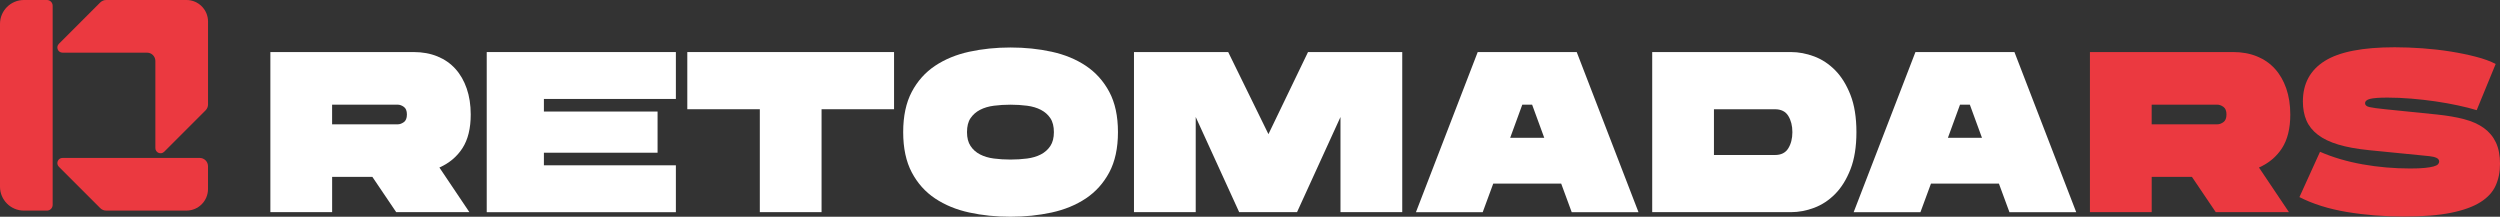
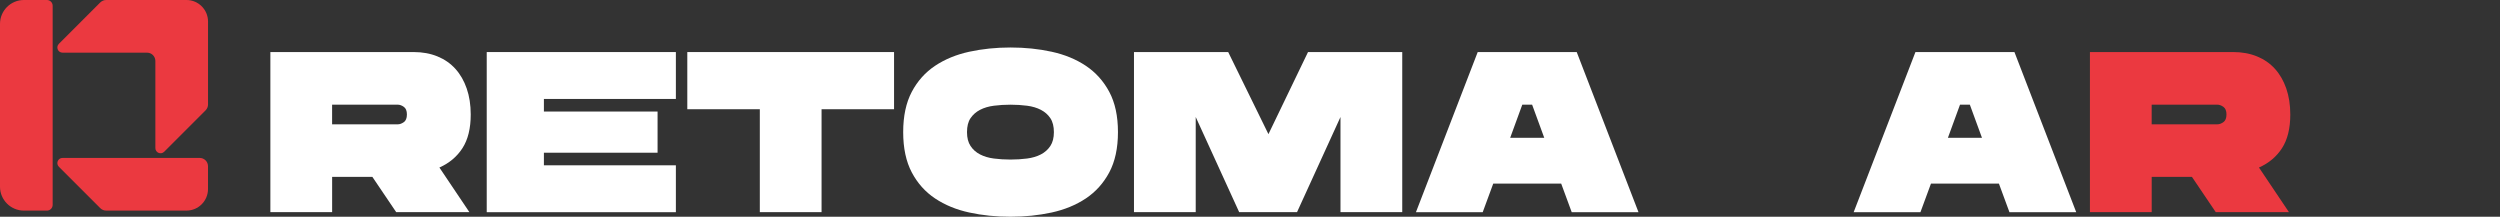
<svg xmlns="http://www.w3.org/2000/svg" id="Layer_2" data-name="Layer 2" viewBox="0 0 996.97 86.43">
  <rect x="0" y="0" width="996.97" height="86.43" fill="#333333" stroke="none" />
  <defs>
    <style>
      .cls-1 {
        fill: #eb3940;
      }

      .cls-1, .cls-2 {
        stroke-width: 0px;
      }

      .cls-2 {
        fill: #fff;
      }
    </style>
  </defs>
  <g id="Layer_1-2" data-name="Layer 1">
    <g>
      <g>
        <path class="cls-1" d="M9.52,0h9.19c1.26,0,2.29,1.02,2.29,2.29v79.41c0,1.26-1.02,2.29-2.29,2.29h-9.19C4.27,83.98,0,79.71,0,74.46V9.52C0,4.27,4.27,0,9.52,0Z" />
        <path class="cls-1" d="M39.99.97l-16.51,16.51c-1.3,1.3-.38,3.52,1.46,3.52h33.71c1.83,0,3.31,1.48,3.31,3.31v34.74c0,1.84,2.22,2.76,3.52,1.46l16.51-16.51c.62-.62.97-1.46.97-2.34V8.59c0-4.74-3.85-8.59-8.59-8.59h-32.03c-.88,0-1.72.35-2.34.97Z" />
        <path class="cls-1" d="M24.94,62.98h54.7c1.83,0,3.31,1.48,3.31,3.31v9.1c0,4.74-3.85,8.59-8.59,8.59h-32.03c-.88,0-1.72-.35-2.34-.97l-16.51-16.51c-1.3-1.3-.38-3.52,1.46-3.52Z" />
      </g>
      <g>
        <path class="cls-2" d="M107.82,84.61V20.76h57.19c3.46,0,6.61.58,9.44,1.73,2.83,1.16,5.21,2.81,7.16,4.97,1.95,2.16,3.45,4.77,4.51,7.84,1.06,3.07,1.6,6.52,1.6,10.35,0,5.53-1.09,10-3.28,13.41-2.19,3.41-5.26,5.99-9.21,7.75l11.95,17.78h-29.19l-9.49-14.05h-16.05v14.05h-24.62ZM162.27,45.66c0-1.46-.41-2.48-1.23-3.05-.82-.58-1.63-.87-2.42-.87h-26.18v7.84h26.18c.79,0,1.6-.29,2.42-.87.82-.58,1.23-1.6,1.23-3.06Z" />
        <path class="cls-2" d="M194.1,20.76h75.43v18.7h-52.63v5.02h45.33v16.42h-45.33v5.02h52.63v18.7h-75.43V20.76Z" />
        <path class="cls-2" d="M303,43.56h-28.91v-22.8h82.45v22.8h-28.91v41.04h-24.62v-41.04Z" />
        <path class="cls-2" d="M402.96,18.94c5.78,0,11.25.56,16.42,1.69,5.17,1.13,9.71,2.99,13.64,5.61,3.92,2.62,7.04,6.08,9.35,10.4,2.31,4.32,3.46,9.67,3.46,16.05s-1.16,11.73-3.46,16.05c-2.31,4.32-5.43,7.78-9.35,10.4-3.92,2.61-8.47,4.48-13.64,5.61-5.17,1.12-10.64,1.69-16.42,1.69s-11.25-.56-16.42-1.69c-5.17-1.12-9.71-2.99-13.64-5.61s-7.02-6.08-9.3-10.4c-2.28-4.32-3.42-9.67-3.42-16.05s1.14-11.73,3.42-16.05c2.28-4.32,5.38-7.78,9.3-10.4,3.92-2.61,8.47-4.48,13.64-5.61,5.17-1.12,10.64-1.69,16.42-1.69ZM402.96,63.63c2.31,0,4.51-.14,6.61-.41,2.1-.27,3.94-.82,5.52-1.64,1.58-.82,2.84-1.95,3.78-3.37.94-1.43,1.41-3.27,1.41-5.52s-.47-4.16-1.41-5.56-2.2-2.51-3.78-3.33c-1.58-.82-3.42-1.37-5.52-1.64-2.1-.27-4.3-.41-6.61-.41s-4.51.14-6.61.41c-2.1.27-3.94.82-5.52,1.64s-2.84,1.93-3.79,3.33-1.41,3.25-1.41,5.56.47,4.09,1.41,5.52c.94,1.43,2.2,2.55,3.79,3.37s3.42,1.37,5.52,1.64c2.1.27,4.3.41,6.61.41Z" />
        <path class="cls-2" d="M452.21,20.76h37.58l16.05,32.74,15.78-32.74h37.58v63.84h-24.63v-37.94l-17.33,37.94h-23.07l-17.33-37.94v37.94h-24.62V20.76Z" />
        <path class="cls-2" d="M622.58,73.21h-27.09l-4.2,11.4h-26.63l24.63-63.84h39.49l24.63,63.84h-26.63l-4.2-11.4ZM615.83,54.96l-4.84-13.22h-3.92l-4.83,13.22h13.59Z" />
-         <path class="cls-2" d="M658.88,20.76h55.36c3.04,0,6.11.58,9.21,1.73,3.1,1.16,5.9,3,8.39,5.52,2.49,2.52,4.53,5.81,6.11,9.85,1.58,4.04,2.37,8.98,2.37,14.82s-.79,10.78-2.37,14.82c-1.58,4.04-3.62,7.33-6.11,9.85-2.49,2.52-5.29,4.36-8.39,5.52-3.1,1.16-6.17,1.73-9.21,1.73h-55.36V20.76ZM707.85,61.81c2.43,0,4.2-.88,5.29-2.65,1.09-1.76,1.64-3.92,1.64-6.47s-.55-4.71-1.64-6.48c-1.09-1.76-2.86-2.64-5.29-2.64h-24.35v18.24h24.35Z" />
        <path class="cls-2" d="M797.14,73.21h-27.09l-4.2,11.4h-26.63l24.63-63.84h39.49l24.63,63.84h-26.63l-4.2-11.4ZM790.39,54.96l-4.84-13.22h-3.92l-4.83,13.22h13.59Z" />
        <path class="cls-1" d="M833.44,84.61V20.76h57.19c3.46,0,6.61.58,9.44,1.73,2.83,1.16,5.21,2.81,7.16,4.97,1.95,2.16,3.45,4.77,4.51,7.84,1.06,3.07,1.6,6.52,1.6,10.35,0,5.53-1.09,10-3.28,13.41-2.19,3.41-5.26,5.99-9.21,7.75l11.95,17.78h-29.19l-9.49-14.05h-16.05v14.05h-24.62ZM887.89,45.66c0-1.46-.41-2.48-1.23-3.05-.82-.58-1.63-.87-2.42-.87h-26.18v7.84h26.18c.79,0,1.6-.29,2.42-.87.82-.58,1.23-1.6,1.23-3.06Z" />
-         <path class="cls-1" d="M925.19,60.53c5.17,2.25,10.85,3.92,17.06,5.02s12.53,1.64,18.97,1.64c2.37,0,4.3-.08,5.79-.23,1.49-.15,2.66-.35,3.51-.59.85-.24,1.43-.53,1.73-.87.3-.33.46-.68.46-1.05,0-.67-.36-1.17-1.09-1.51-.73-.33-1.7-.56-2.92-.68l-23.9-2.37c-4.87-.49-8.97-1.23-12.31-2.24-3.35-1-6.06-2.31-8.16-3.92-2.1-1.61-3.62-3.51-4.56-5.7-.94-2.19-1.41-4.71-1.41-7.57,0-7.11,2.9-12.5,8.71-16.14,5.81-3.65,15.09-5.47,27.86-5.47,3.53,0,7.22.14,11.08.41,3.86.28,7.6.7,11.22,1.28,3.62.58,7.01,1.28,10.17,2.1,3.16.82,5.78,1.78,7.84,2.87l-7.57,18.42c-2.19-.67-4.7-1.31-7.52-1.91-2.83-.61-5.81-1.14-8.94-1.6s-6.34-.82-9.62-1.09c-3.28-.27-6.44-.41-9.49-.41-3.28,0-5.59.17-6.93.5-1.34.33-2.01.93-2.01,1.78,0,.73.59,1.23,1.78,1.51,1.19.27,3.33.56,6.43.87l20.61,2.1c4.07.43,7.66,1.05,10.76,1.87s5.7,1.99,7.8,3.51c2.1,1.52,3.69,3.43,4.79,5.75,1.09,2.31,1.64,5.14,1.64,8.48s-.58,6.13-1.73,8.71c-1.16,2.58-3.18,4.79-6.07,6.61-2.89,1.83-6.79,3.24-11.72,4.24-4.92,1-11.16,1.5-18.7,1.5-8.03,0-15.66-.61-22.89-1.82-7.24-1.22-13.53-3.19-18.88-5.93l8.21-18.06Z" />
      </g>
    </g>
  </g>
</svg>